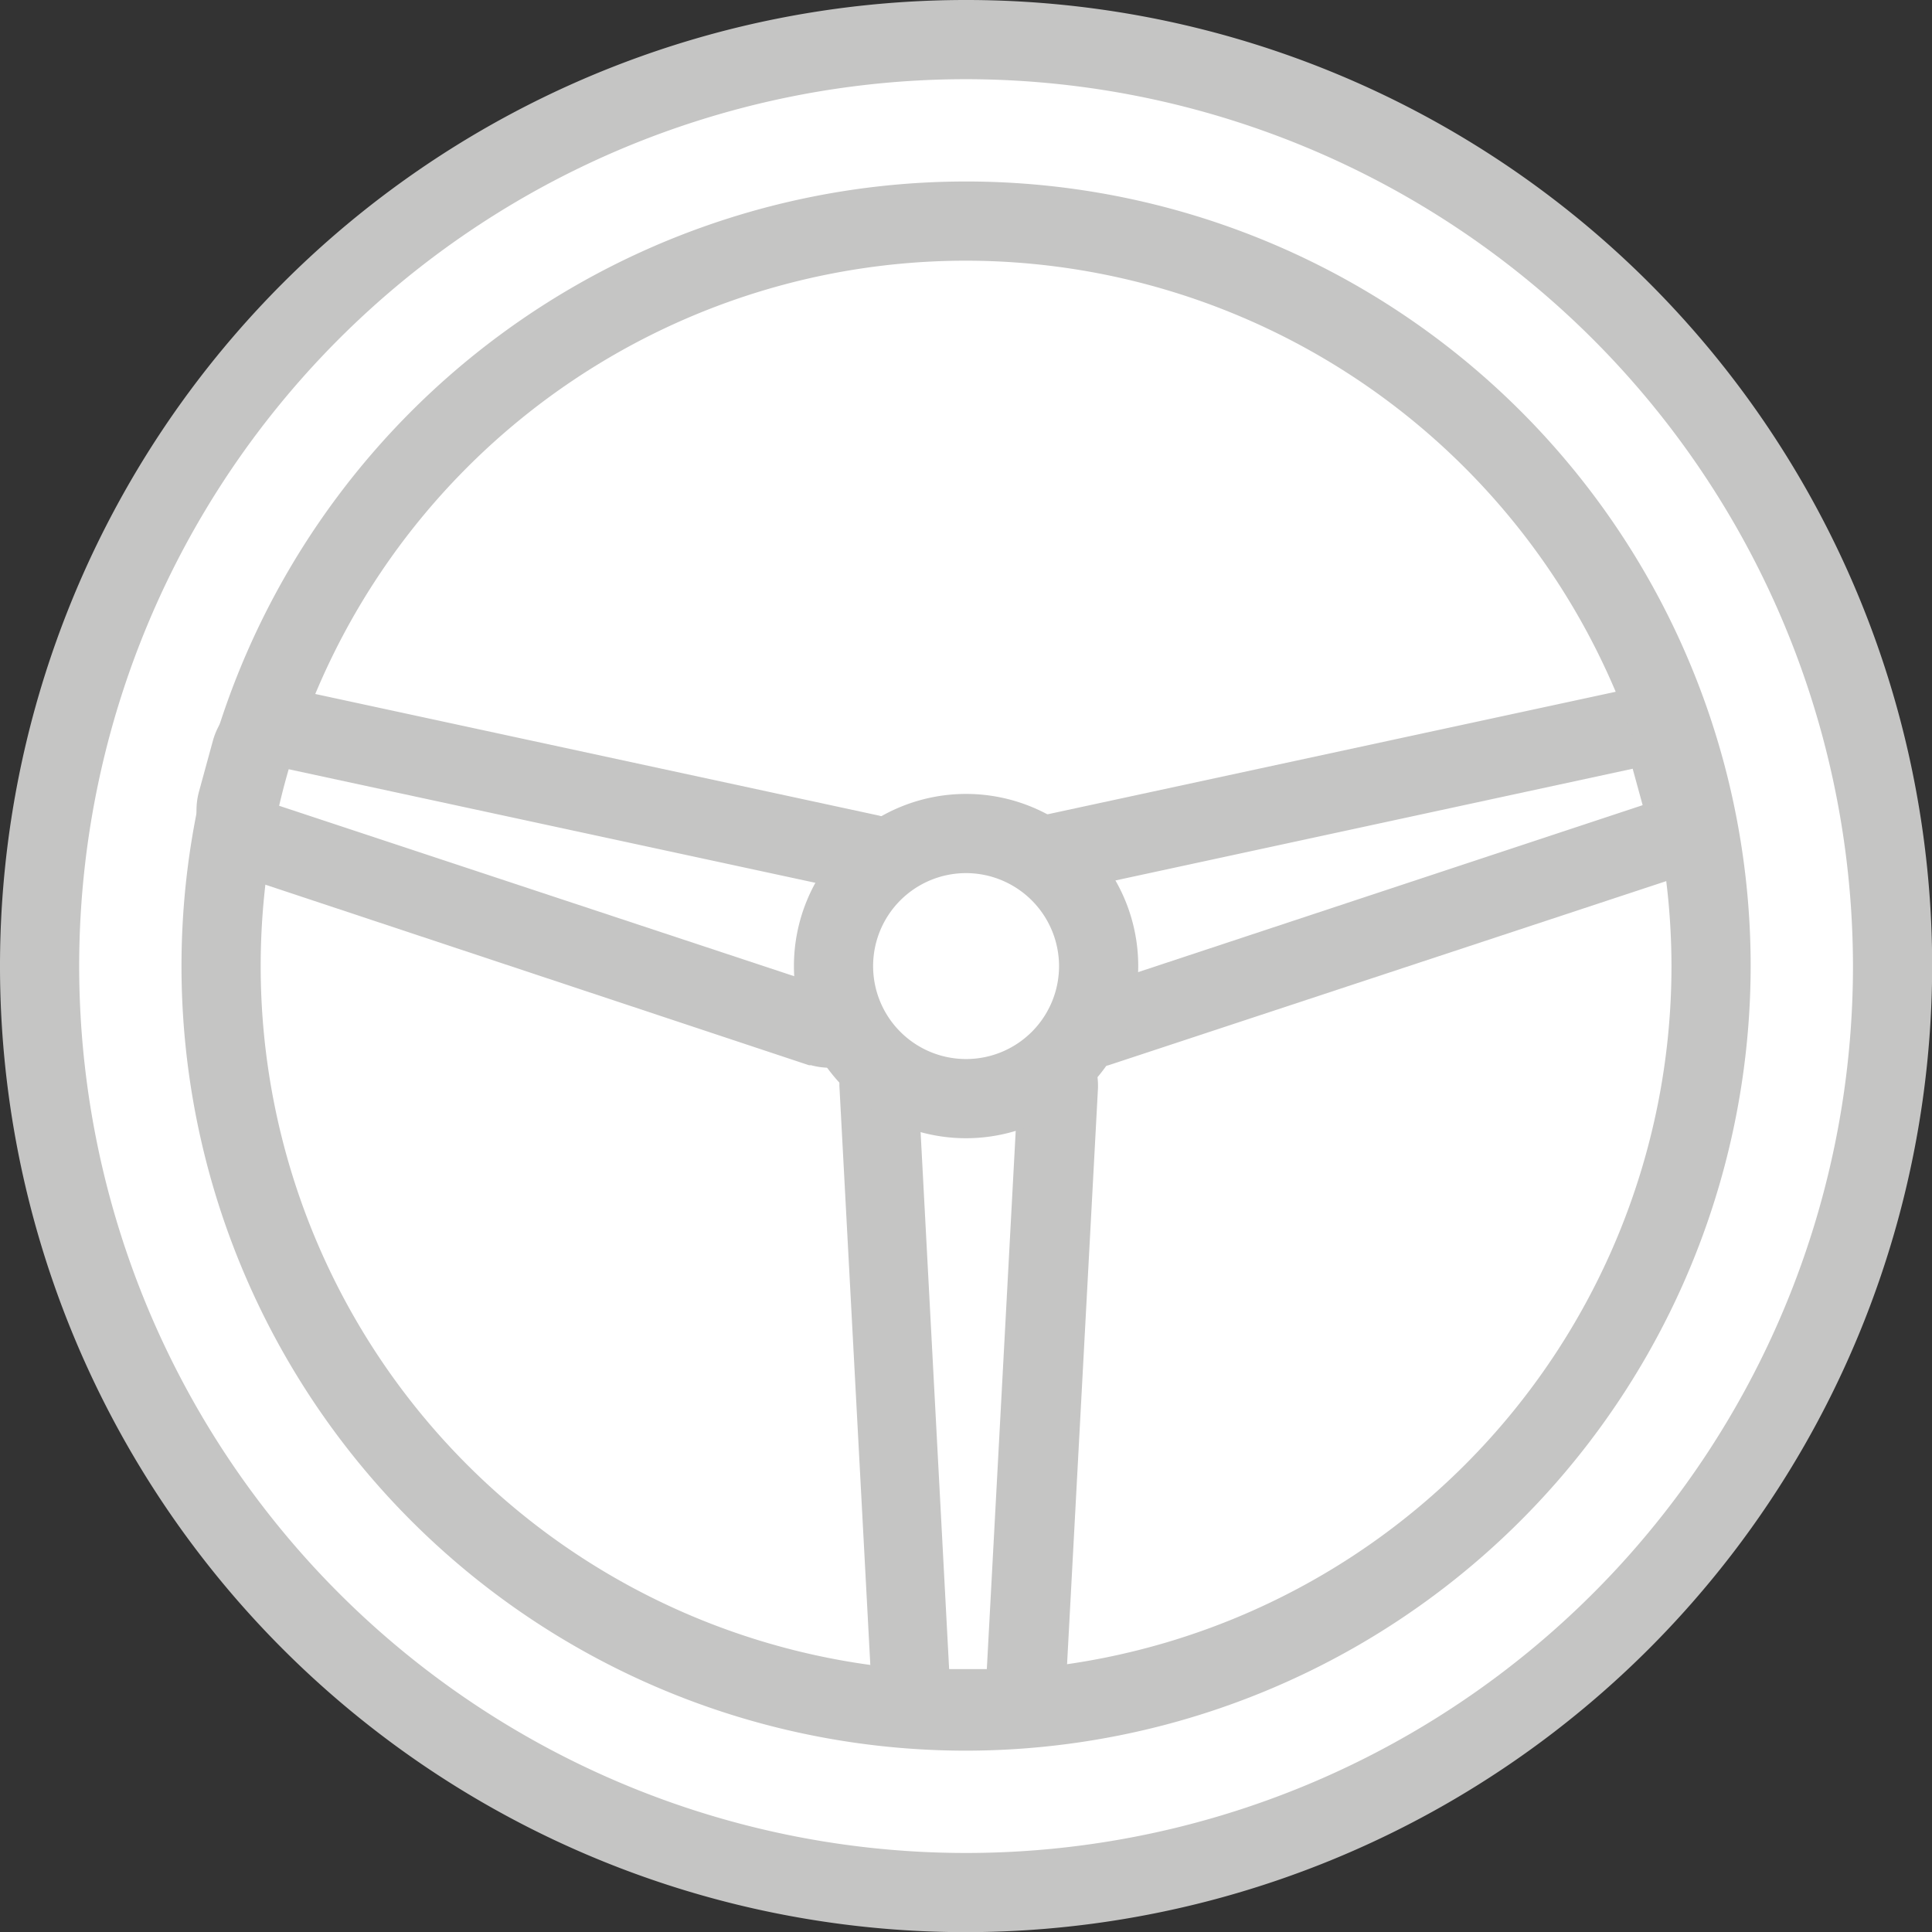
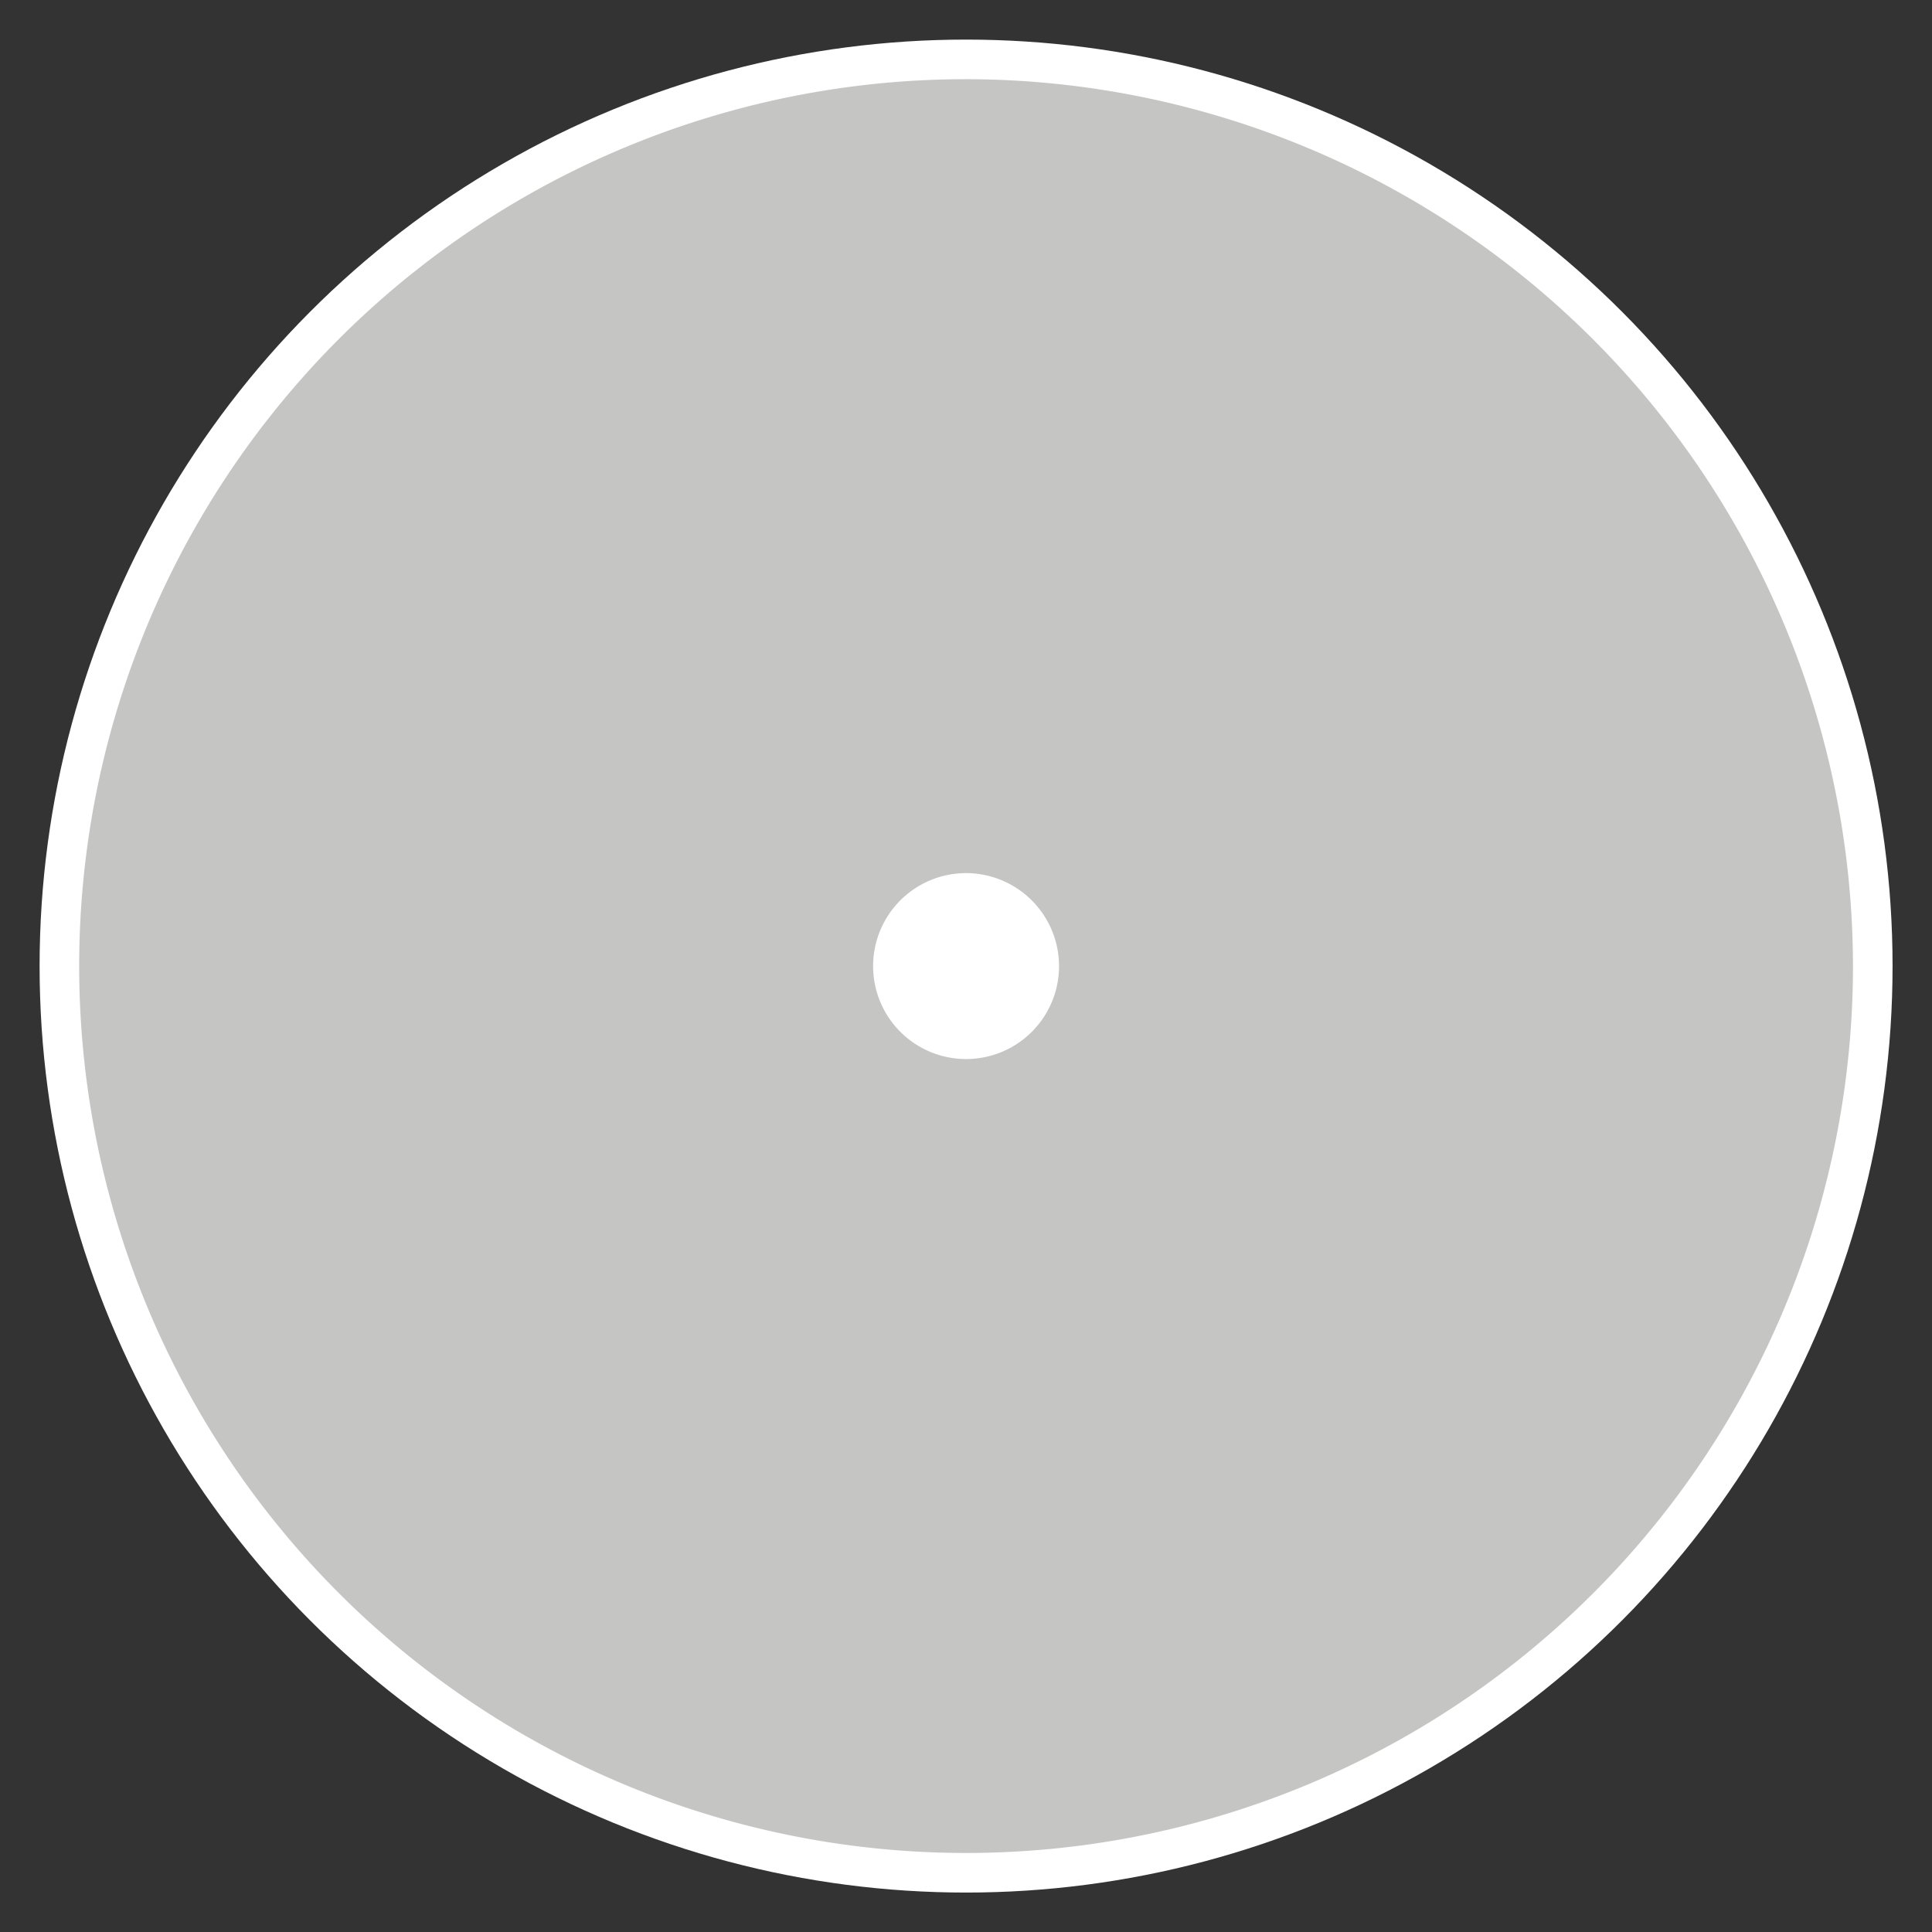
<svg xmlns="http://www.w3.org/2000/svg" viewBox="0 0 121.99 121.99">
  <rect x="0" y="0" width="121.99" height="121.99" fill="#333333" stroke="none" />
  <defs>
    <style>.cls-1{fill:#fff;}.cls-2{fill:#c5c5c4;}</style>
  </defs>
  <title>Test Drive</title>
  <g id="Layer_2" data-name="Layer 2">
    <g id="Layer_1-2" data-name="Layer 1">
      <circle class="cls-1" cx="61" cy="61" r="58.5" />
-       <path class="cls-2" d="M61,122a61,61,0,1,1,61-61A61.07,61.07,0,0,1,61,122ZM61,5a56,56,0,1,0,56,56A56.06,56.06,0,0,0,61,5Z" />
+       <path class="cls-2" d="M61,122A61.07,61.07,0,0,1,61,122ZM61,5a56,56,0,1,0,56,56A56.06,56.06,0,0,0,61,5Z" />
      <path class="cls-2" d="M68.83,67.42a4.51,4.51,0,0,1-4.34-3.32L62.56,57a4.51,4.51,0,0,1,3.16-5.52l.13,0,36.49-7.87a4.51,4.51,0,0,1,5.45,3.18h0l.88,3.22a4.51,4.51,0,0,1-3.08,5.5L70,67.26A4.52,4.52,0,0,1,68.83,67.42Zm-1.3-11.2,1.65,6.05,34.54-11.43-.63-2.3Z" />
-       <path class="cls-2" d="M62.79,110.39H59.46A4.51,4.51,0,0,1,55,106L53,68.55a4.5,4.5,0,0,1,4.5-4.5h7.33a4.5,4.5,0,0,1,4.5,4.5v.13l-2,37.28A4.51,4.51,0,0,1,62.79,110.39Zm-2.86-5h2.38l1.95-36.33H58Z" />
      <path class="cls-2" d="M52.4,67.42a4.52,4.52,0,0,1-1.19-.16l-.13,0L15.64,55.49A4.51,4.51,0,0,1,12.56,50l.88-3.22a4.51,4.51,0,0,1,5.45-3.18l36.62,7.9A4.51,4.51,0,0,1,58.67,57L56.74,64.1a4.51,4.51,0,0,1-4.34,3.32ZM17.51,50.84,52.05,62.27l1.65-6.05L18.13,48.55Z" />
-       <path class="cls-2" d="M61,110.54A49.54,49.54,0,1,1,110.54,61,49.59,49.59,0,0,1,61,110.54Zm0-94.08A44.54,44.54,0,1,0,105.54,61,44.59,44.59,0,0,0,61,16.46Z" />
      <circle class="cls-1" cx="61" cy="61" r="8.37" />
      <path class="cls-2" d="M61,71.87A10.87,10.87,0,1,1,71.87,61,10.88,10.88,0,0,1,61,71.87Zm0-16.74A5.87,5.87,0,1,0,66.87,61,5.88,5.88,0,0,0,61,55.13Z" />
    </g>
  </g>
</svg>